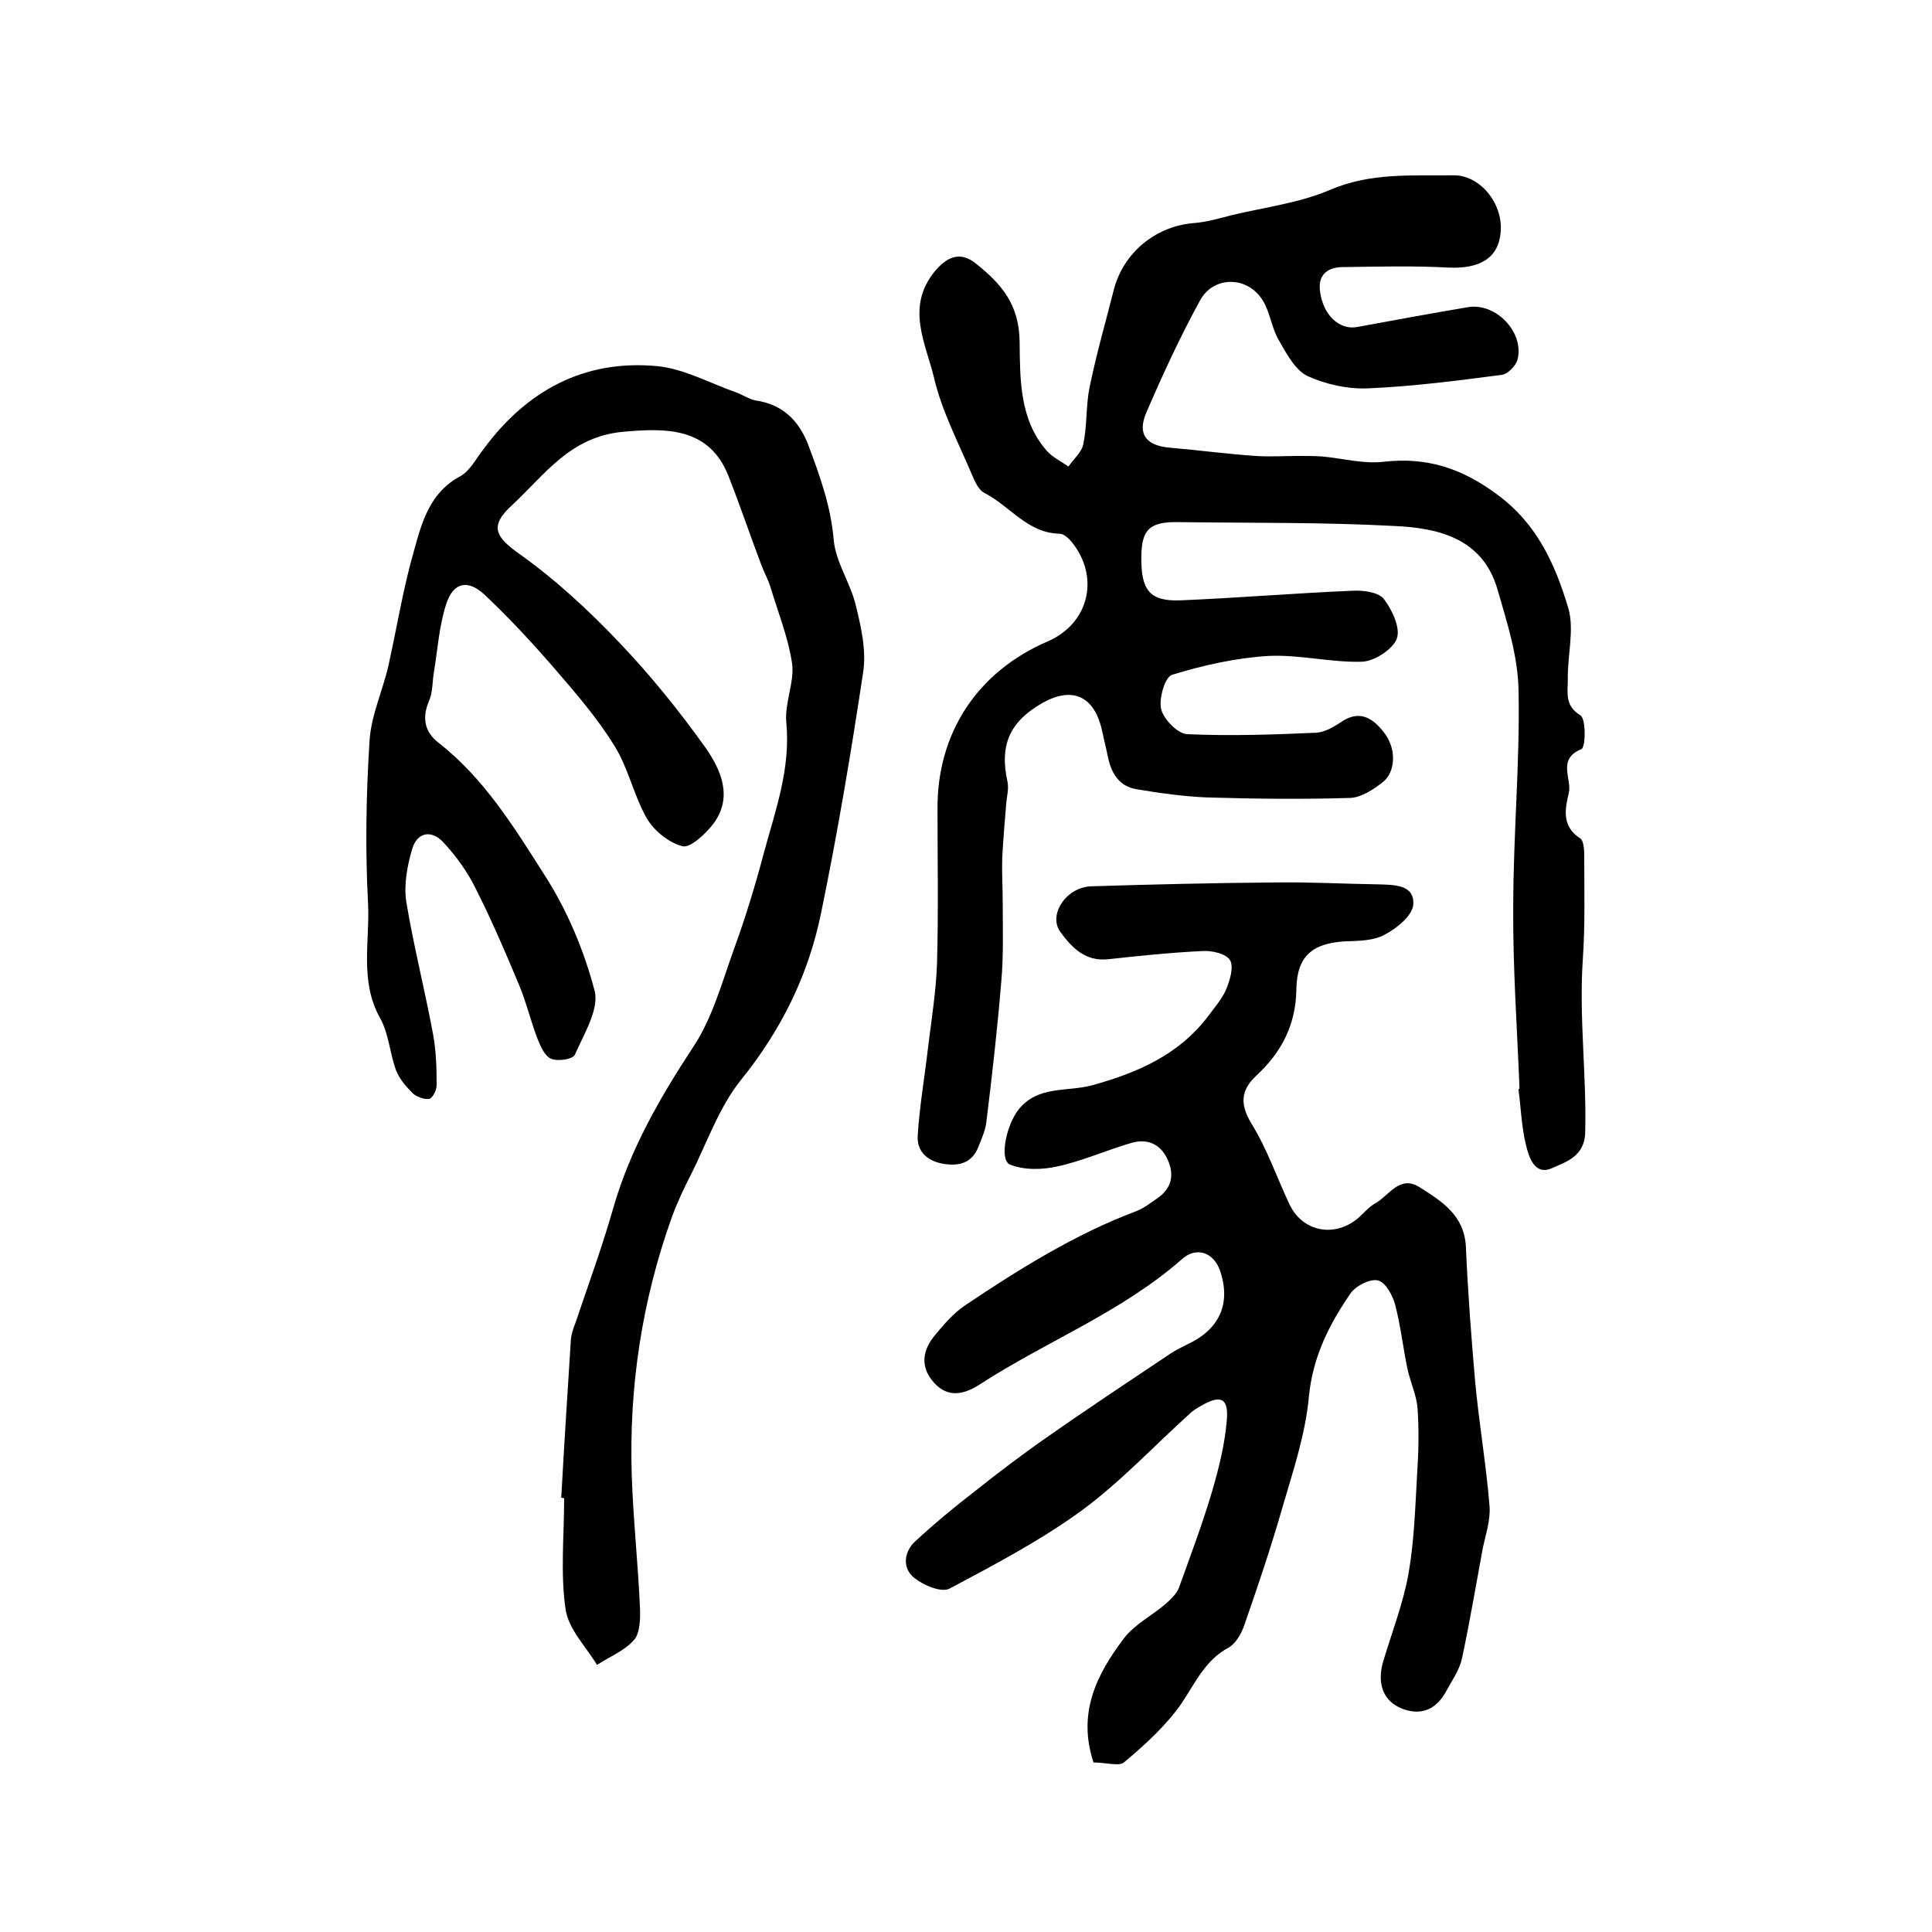
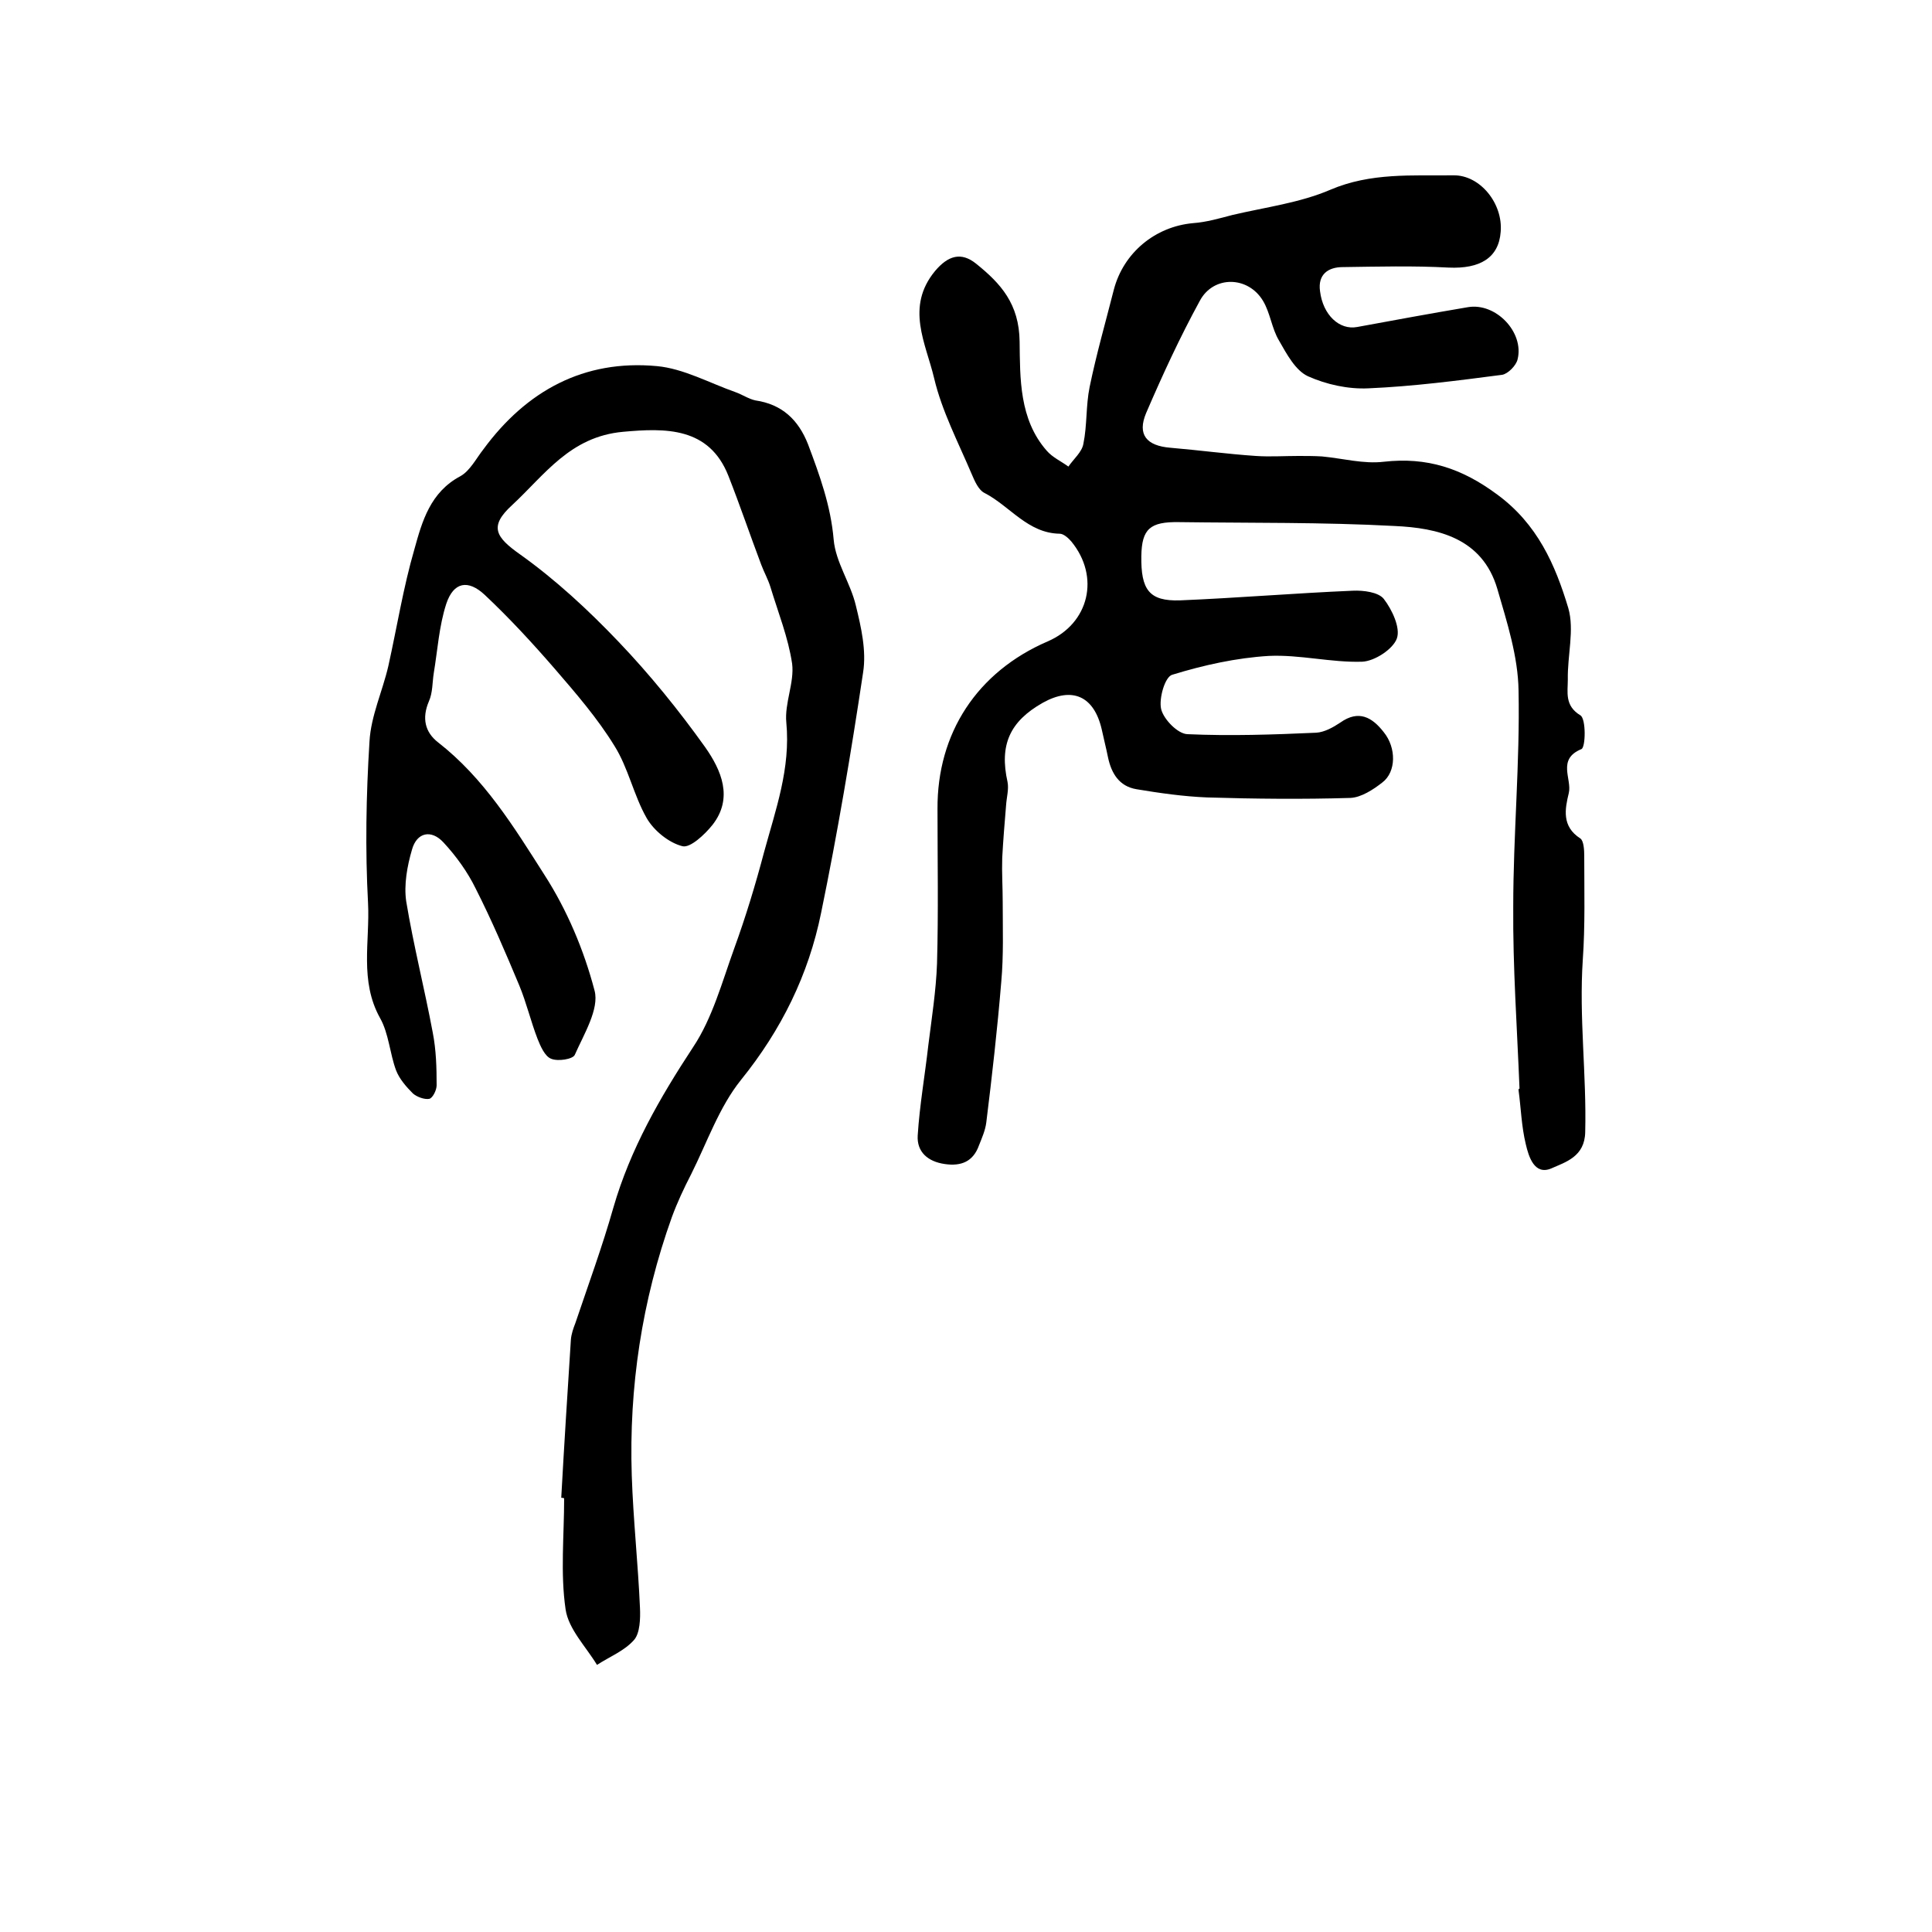
<svg xmlns="http://www.w3.org/2000/svg" version="1.1" id="图层_1" x="0px" y="0px" viewBox="0 0 400 400" style="enable-background:new 0 0 400 400;" xml:space="preserve">
  <style type="text/css">
	.st0{fill:#FFFFFF;}
</style>
  <g>
    <path d="M314.6,225.4c-0.5-12.6-1.4-25.2-1.3-37.7c0-14.9,1.4-29.8,1.1-44.7c-0.1-7.1-2.4-14.2-4.4-21.1   c-3.1-10.5-12.3-12.6-21.3-13c-14.8-0.8-29.7-0.6-44.6-0.8c-6-0.1-7.7,1.4-7.8,7c-0.1,7,1.6,9.4,8,9.2c12-0.5,23.9-1.5,35.8-2   c2.2-0.1,5.3,0.3,6.4,1.7c1.7,2.2,3.5,6,2.7,8.2c-0.8,2.2-4.6,4.7-7.2,4.8c-6.4,0.2-12.9-1.5-19.3-1.2c-6.7,0.4-13.5,1.9-20,3.9   c-1.5,0.4-2.8,4.9-2.3,7.1c0.5,2.1,3.4,5.1,5.4,5.2c8.9,0.4,17.8,0.1,26.7-0.3c1.7-0.1,3.5-1.1,5-2.1c3.8-2.7,6.6-1.1,9,2   c2.6,3.2,2.6,8.2-0.3,10.4c-1.9,1.5-4.4,3.1-6.6,3.2c-9.9,0.3-19.8,0.2-29.7-0.1c-4.9-0.2-9.8-0.9-14.6-1.7   c-3.6-0.6-5.2-3.3-5.9-6.6c-0.4-2-0.9-3.9-1.3-5.8c-1.6-6.9-6.1-8.9-12.2-5.5c-6.9,3.9-9,8.8-7.3,16.4c0.3,1.5-0.2,3.2-0.3,4.8   c-0.3,3.6-0.6,7.2-0.8,10.9c-0.1,3.1,0.1,6.1,0.1,9.2c0,5.5,0.2,11-0.3,16.5c-0.8,9.7-1.9,19.4-3.1,29.1c-0.2,1.6-0.9,3.2-1.5,4.7   c-1.2,3.4-3.7,4.4-7.1,3.9c-3.5-0.5-5.8-2.5-5.6-5.9c0.4-6.3,1.5-12.5,2.2-18.7c0.7-5.6,1.6-11.3,1.8-16.9   c0.3-10.7,0.1-21.3,0.1-32c-0.1-15.7,8.2-28.4,22.8-34.7c8.6-3.7,10.9-13.4,4.9-20.7c-0.6-0.7-1.6-1.6-2.4-1.6   c-6.6-0.1-10.3-5.7-15.5-8.4c-1.3-0.6-2.1-2.5-2.7-3.9c-2.8-6.6-6.2-13.1-7.8-19.9c-1.7-7.2-6-14.7,0.2-22.2c2.7-3.2,5.4-4,8.5-1.5   c5.1,4.1,8.9,8.3,9,16.1c0.1,7.6-0.1,16.1,5.6,22.6c1.2,1.4,3,2.2,4.5,3.3c1.1-1.6,2.8-3,3.1-4.7c0.8-3.9,0.5-7.9,1.3-11.8   c1.4-6.8,3.3-13.4,5-20.1c2-7.7,8.6-13.1,16.4-13.8c2.8-0.2,5.5-1,8.2-1.7c6.8-1.6,13.9-2.5,20.2-5.2c8.4-3.6,17-2.9,25.5-3   c5.5-0.1,10.3,5.8,9.8,11.7c-0.4,5.4-4.3,7.7-10.8,7.4c-7.3-0.4-14.6-0.2-21.9-0.1c-3,0-5.2,1.5-4.7,5c0.6,4.9,4,8.1,7.7,7.4   c7.6-1.4,15.2-2.8,22.9-4.1c5.8-1,11.7,5.2,10.3,10.8c-0.3,1.3-2,3-3.2,3.2c-9.2,1.2-18.4,2.4-27.7,2.8c-4.2,0.2-8.7-0.8-12.5-2.5   c-2.6-1.2-4.4-4.6-6-7.4c-1.5-2.5-1.8-5.7-3.3-8.2c-3.1-5.2-10.3-5.3-13.1,0c-4.1,7.5-7.7,15.3-11.1,23.2c-1.9,4.5,0.1,6.8,5,7.2   c5.9,0.5,11.8,1.3,17.7,1.7c2.9,0.2,5.9,0,8.8,0c1.6,0,3.3,0,4.9,0.1c4.3,0.4,8.6,1.6,12.8,1.1c8.9-1,16.1,1.3,23.5,6.8   c8.3,6.1,12,14.5,14.7,23.5c1.3,4.5-0.2,9.8-0.1,14.8c0,2.6-0.7,5.4,2.6,7.4c1.2,0.7,1.1,6.7,0.2,7c-5.1,2.1-1.9,6.2-2.6,9.1   c-0.8,3.3-1.5,6.9,2.4,9.4c0.7,0.5,0.8,2.4,0.8,3.6c0,7.2,0.2,14.4-0.3,21.5c-0.8,11.9,0.8,23.8,0.5,35.7c-0.1,5.1-4.1,6.2-7,7.5   c-3.5,1.5-4.7-2.4-5.3-5c-0.9-3.7-1-7.5-1.5-11.2C314.4,225.4,314.5,225.4,314.6,225.4z" />
-     <path d="M226.4,364.9c-3.4-10.3,0.7-18.3,6.3-25.7c2.2-2.9,5.8-4.7,8.6-7.1c1.1-1,2.3-2.1,2.8-3.4c2.4-6.7,4.9-13.3,6.9-20.1   c1.4-4.8,2.6-9.7,3-14.6c0.4-4.6-1.3-5.3-5.4-2.9c-0.9,0.5-1.7,1-2.4,1.7c-7.4,6.7-14.2,14-22.2,19.9c-8.5,6.2-18,11.2-27.4,16.2   c-1.7,0.9-5.4-0.7-7.3-2.2c-2.5-2-2.2-5.3,0.1-7.5c4-3.7,8.2-7.2,12.5-10.5c4.9-3.9,9.9-7.7,15.1-11.3c8.4-5.9,16.9-11.5,25.4-17.2   c1.1-0.7,2.3-1.3,3.5-1.9c6.6-3.1,9-8.4,6.7-15.2c-1.3-3.8-4.9-5.1-7.9-2.4c-12.5,11-28.1,17-41.8,25.9c-3.1,2-6.5,3-9.5-0.3   c-3-3.3-2.4-6.8,0.2-9.9c1.9-2.3,3.9-4.6,6.3-6.2c11.2-7.5,22.7-14.7,35.5-19.5c1.5-0.6,2.9-1.7,4.2-2.6c2.9-2,3.6-4.7,2.2-7.9   c-1.5-3.4-4.3-4.6-7.8-3.5c-5.1,1.5-10,3.7-15.1,4.8c-3.1,0.7-6.9,0.8-9.8-0.4c-2.3-1-0.7-8.3,1.8-11.4c4-5,10-3.6,15.2-5   c9.4-2.6,18-6.3,24.1-14.4c1.4-1.9,3-3.7,3.8-5.8c0.7-1.8,1.5-4.5,0.6-5.8c-0.9-1.3-3.7-1.9-5.6-1.8c-6.5,0.3-13.1,1-19.6,1.7   c-4.7,0.5-7.5-2.4-9.9-5.7c-2.5-3.5,1.2-9.2,6.4-9.4c12.8-0.4,25.6-0.7,38.3-0.8c7.1-0.1,14.2,0.3,21.3,0.4   c3.3,0.1,7.4,0.1,7.1,4.2c-0.2,2.3-3.4,4.9-5.9,6.2c-2.3,1.3-5.5,1.3-8.3,1.4c-6.6,0.4-9.9,3-10,9.9c-0.1,7.4-3.1,13.1-8.3,17.9   c-3.3,3.1-3.4,6-0.9,10.1c3.2,5.2,5.2,11.1,7.8,16.6c2.8,5.8,9.6,6.9,14.4,2.6c1.1-1,2.1-2.2,3.4-2.9c2.8-1.6,5-5.9,9.1-3.3   c4.6,2.9,9.3,5.8,9.6,12.4c0.4,9.2,1.1,18.5,1.9,27.7c0.8,8.7,2.3,17.3,3,26c0.2,2.8-0.8,5.8-1.4,8.6c-1.4,7.6-2.7,15.3-4.3,22.8   c-0.5,2.4-2,4.5-3.2,6.7c-2,3.8-5.1,5.3-9.1,3.8c-4-1.5-5.4-5.2-4-9.9c1.8-6,4.1-11.9,5.2-18c1.2-6.8,1.4-13.8,1.8-20.7   c0.3-4.5,0.4-9,0.1-13.5c-0.2-2.8-1.5-5.5-2.1-8.3c-0.9-4.3-1.4-8.8-2.5-13.1c-0.5-2-2-4.8-3.6-5.2c-1.6-0.4-4.6,1.1-5.7,2.7   c-4.4,6.4-7.8,13.1-8.6,21.3c-0.7,7.7-3.2,15.2-5.4,22.7c-2.4,8.4-5.2,16.7-8.1,25c-0.6,1.6-1.7,3.5-3.1,4.3   c-4.9,2.6-6.9,7.3-9.8,11.6c-3.2,4.6-7.5,8.5-11.8,12.1C231.9,365.8,229,364.9,226.4,364.9z" />
    <path d="M116.2,310.1c0.6-10.9,1.3-21.9,2-32.8c0.1-1.1,0.5-2.3,0.9-3.3c2.7-8,5.6-15.9,7.9-24c3.5-12.1,9.6-22.7,16.5-33.2   c4-6,6-13.5,8.5-20.4c2.4-6.6,4.4-13.2,6.2-20c2.4-8.8,5.5-17.3,4.6-26.8c-0.4-4,1.7-8.3,1.2-12.2c-0.8-5.4-2.9-10.6-4.5-15.9   c-0.5-1.6-1.3-3-1.9-4.6c-2.3-6.1-4.4-12.3-6.8-18.4c-4-10.1-13-9.9-21.8-9.1c-11,1-16.2,8.9-23,15.2c-4.8,4.4-3.4,6.6,1.7,10.2   c7.3,5.2,14.1,11.5,20.3,18c6.5,6.8,12.5,14.2,18,21.9c3.3,4.7,5.9,10.5,1.5,16.1c-1.6,2-4.6,4.8-6.2,4.4c-2.8-0.7-5.9-3.2-7.4-5.8   c-2.7-4.7-3.8-10.4-6.7-15c-3.5-5.7-8-10.9-12.4-16c-4.6-5.3-9.3-10.4-14.4-15.2c-3.5-3.3-6.5-2.7-8,1.8c-1.5,4.6-1.8,9.6-2.6,14.4   c-0.3,1.9-0.2,4-1,5.8c-1.5,3.5-0.8,6.4,1.9,8.5c9.5,7.4,15.7,17.5,22,27.4c4.7,7.3,8.2,15.6,10.4,24c1,3.8-2.2,9-4.1,13.3   c-0.4,0.9-3.5,1.4-4.9,0.8c-1.3-0.5-2.2-2.6-2.8-4.1c-1.4-3.6-2.3-7.5-3.8-11.1c-2.8-6.7-5.7-13.5-9-20c-1.7-3.5-4.1-6.8-6.7-9.6   c-2.5-2.7-5.5-2.1-6.5,1.5c-1,3.4-1.7,7.3-1.2,10.7c1.5,9.1,3.8,18.1,5.5,27.2c0.7,3.6,0.8,7.2,0.8,10.9c0,1-0.8,2.6-1.5,2.8   c-1,0.2-2.6-0.4-3.4-1.1c-1.4-1.4-2.8-3-3.5-4.8c-1.3-3.5-1.5-7.6-3.3-10.8c-4.3-7.7-2.1-15.9-2.5-23.8   c-0.6-11.1-0.4-22.3,0.3-33.5c0.3-5.3,2.7-10.4,3.9-15.6c1.8-8.1,3.1-16.3,5.4-24.2c1.6-5.8,3.3-11.8,9.5-15.1   c2-1.1,3.3-3.7,4.8-5.6c8.9-12.1,20.8-18.6,35.9-17.2c5.5,0.5,10.9,3.5,16.3,5.4c1.4,0.5,2.7,1.4,4.1,1.7c5.5,0.8,8.9,4,10.9,9.1   c2.4,6.4,4.7,12.7,5.3,19.7c0.4,4.7,3.5,9,4.6,13.7c1.1,4.5,2.2,9.3,1.5,13.8c-2.5,16.7-5.3,33.3-8.7,49.8   c-2.6,12.8-8.2,24.2-16.6,34.6c-4.5,5.6-7,12.9-10.3,19.5c-1.5,2.9-2.9,5.9-4,8.9c-6.2,17.3-8.9,35.2-8.3,53.5   c0.3,9.1,1.3,18.2,1.7,27.4c0.1,2.2,0,5.2-1.2,6.6c-2,2.3-5.1,3.5-7.7,5.2c-2.3-3.8-5.9-7.4-6.5-11.5c-1.1-7.5-0.3-15.3-0.3-23   C116.5,310.1,116.4,310.1,116.2,310.1z" />
  </g>
</svg>